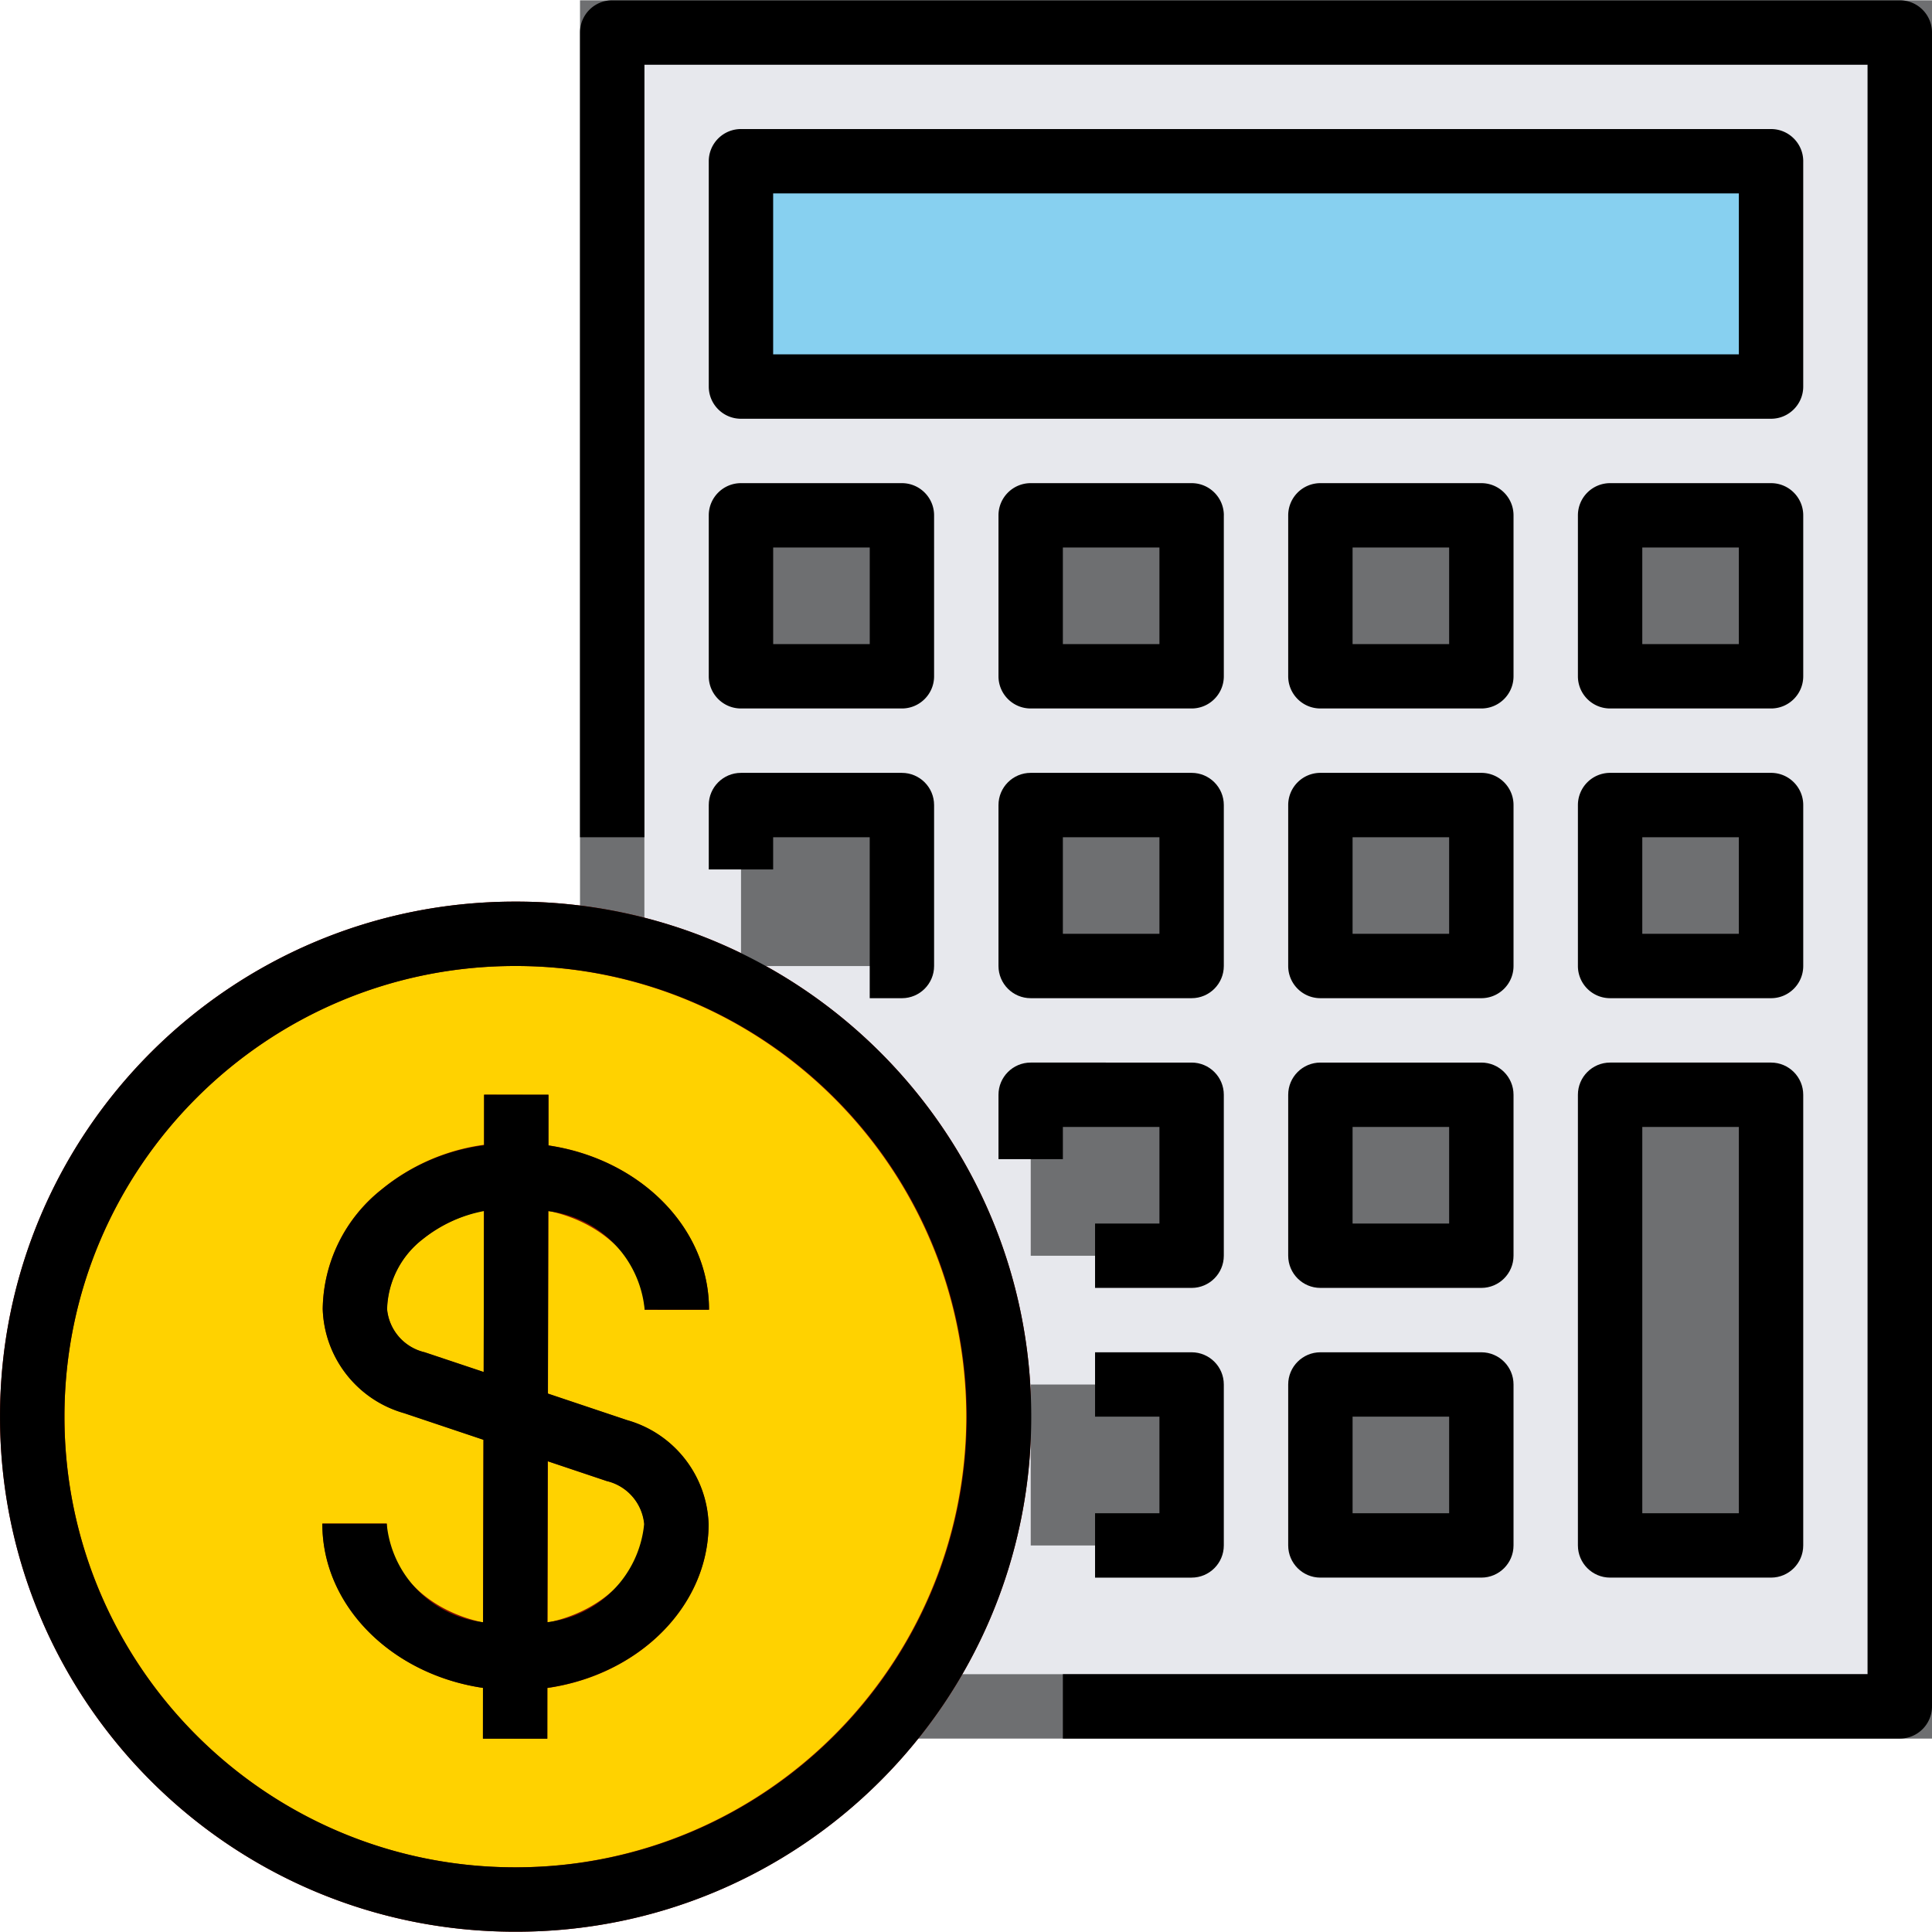
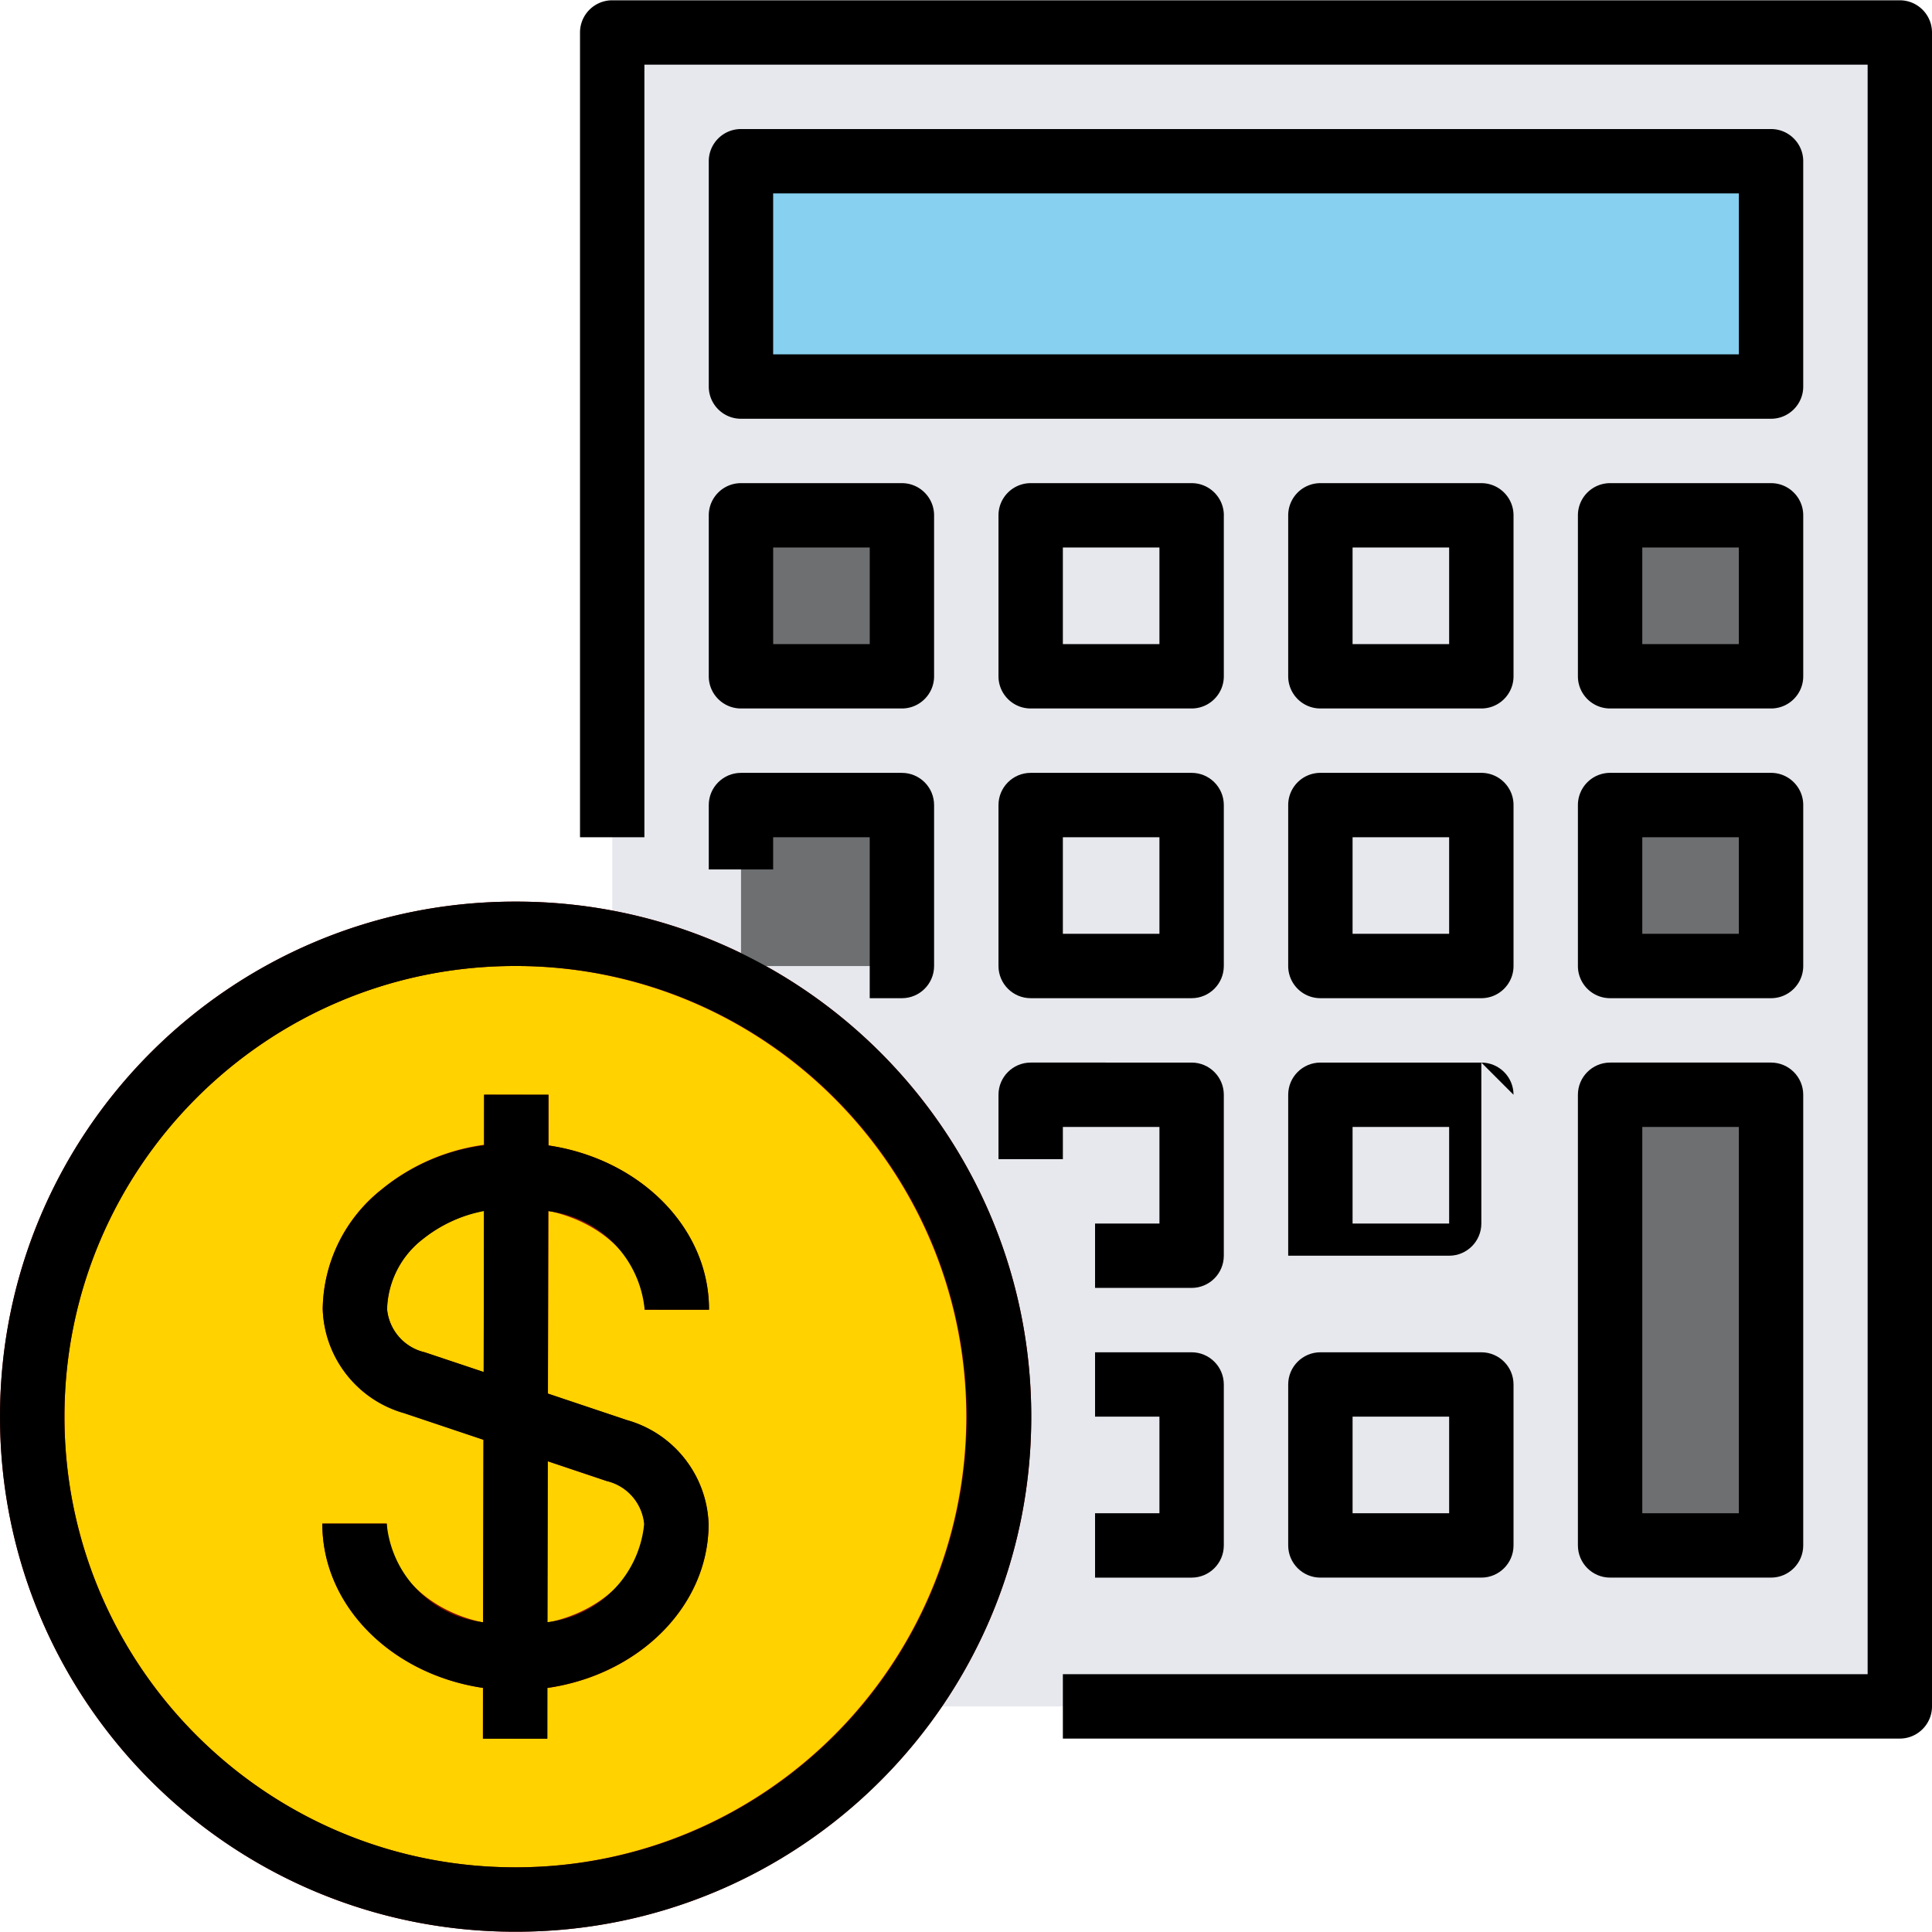
<svg xmlns="http://www.w3.org/2000/svg" xmlns:xlink="http://www.w3.org/1999/xlink" viewBox="0 0 512 512">
  <path d="M162.255 8.616h341.23v443.6h-341.23z" fill="#e7e8ed" />
-   <path d="M512 460.74H153.708V.077H512V460.74zm-341.23-17.062h324.17V17.138H170.77v426.54z" fill="#6e6f71" />
  <circle cx="136.622" cy="375.421" r="127.962" fill="#ffd200" />
  <g fill="#8a0f00">
    <path d="M136.646 511.923h-.307C60.952 511.838-.085 450.664 0 375.277s61.26-136.424 136.646-136.34h.307c75.386.085 136.424 61.26 136.34 136.646s-61.26 136.425-136.646 136.34zm0-255.923c-65.96-.077-119.5 53.343-119.56 119.294S70.42 494.785 136.38 494.86h.264c65.823-.077 119.2-53.334 119.43-119.158.077-65.926-53.232-119.482-119.158-119.704h-.272zm0 191.942h-.128c-28.22-.068-51.133-19.894-51.082-44.2h17.062c0 14.895 15.244 27.043 34.063 27.094h.085c18.768 0 34.046-12.07 34.123-26.95a12.977 12.977 0 00-10.024-11.406l-53.624-18c-12.455-3.515-21.2-14.7-21.6-27.623a41.05 41.05 0 0115.628-31.675 54.29 54.29 0 0135.659-12.276c28.22.068 51.133 19.894 51.082 44.2h-17.062c0-14.895-15.245-27.043-34.063-27.094h-.128a38.54 38.54 0 00-24.628 8.377 24.283 24.283 0 00-9.46 18.563 12.97 12.97 0 009.998 11.414l53.624 18c12.446 3.515 21.182 14.7 21.6 27.623-.06 24.246-22.972 43.952-51.124 43.952z" />
    <path d="M145.38 290.14l-.34 170.616-17.062-.034.34-170.616z" />
  </g>
  <path d="M196.38 42.74h272.985v59.715H196.38z" fill="#87d0f0" />
  <g fill="#6e6f71">
    <path d="M196.38 136.578h42.654v42.654H196.38z" />
    <use xlink:href="#B" />
    <use xlink:href="#B" x="76.777" />
    <path d="M426.7 136.578h42.654v42.654H426.7zm0 76.777h42.654v42.654H426.7z" />
    <use xlink:href="#B" y="76.777" />
    <path d="M196.38 213.355h42.654v42.654H196.38z" />
    <use xlink:href="#B" x="76.777" y="76.777" />
    <use xlink:href="#B" x="76.777" y="153.554" />
    <use xlink:href="#B" y="153.554" />
    <use xlink:href="#B" x="76.777" y="230.332" />
    <use xlink:href="#B" y="230.332" />
    <path d="M426.71 290.132h42.654v119.43H426.71z" />
  </g>
  <path d="M136.953 238.938h-.307C61.26 238.853.085 299.9.01 375.286c-.085 75.386 60.96 136.56 136.347 136.637h.3c75.386.085 136.56-60.96 136.637-136.347.077-75.378-60.96-136.552-136.34-136.638zm-.307 255.924h-.273c-65.96-.077-119.37-53.607-119.294-119.567S70.686 255.923 136.646 256h.273c65.96.077 119.37 53.607 119.294 119.567s-53.607 119.37-119.567 119.295zm34.19-147.787H187.9c.043-21.788-18.4-39.933-42.56-43.507v-13.462h-17.062v13.42a53.74 53.74 0 00-27.119 11.704 41.05 41.05 0 00-15.628 31.675c.4 12.933 9.136 24.108 21.6 27.623l20.986 7.038-.1 48.344c-13.607-1.595-24.244-12.48-25.533-26.113h-17.06c-.043 21.788 18.4 39.933 42.56 43.507v13.462h17.062v-13.462c24.168-3.472 42.654-21.54 42.748-43.336-.4-12.933-9.145-24.108-21.6-27.623l-21.003-7.038.1-48.344c13.605 1.587 24.26 12.472 25.548 26.113zm-42.653 16.507l-15.628-5.212a12.97 12.97 0 01-9.964-11.423 24.304 24.304 0 019.46-18.563 36.67 36.67 0 0116.208-7.439l-.077 42.637zm32.56 28.9a12.97 12.97 0 019.964 11.414c-1.348 13.632-12.037 24.475-25.652 26l.094-42.654 15.594 5.23zM512 452.208V8.608c0-4.7-3.822-8.53-8.53-8.53H162.24c-4.7 0-8.53 3.822-8.53 8.53v213.27h17.062V17.138h324.17v426.54H281.67v17.062h221.8c4.7 0 8.53-3.822 8.53-8.53zM477.877 42.73c0-4.7-3.822-8.53-8.53-8.53H196.36c-4.7 0-8.53 3.822-8.53 8.53v59.715c0 4.7 3.822 8.53 8.53 8.53h272.985c4.7 0 8.53-3.822 8.53-8.53V42.73zm-17.062 51.184H204.892V51.26h255.923v42.654zm-272.985 85.31c0 4.7 3.822 8.53 8.53 8.53h42.654c4.7 0 8.53-3.822 8.53-8.53V136.57c0-4.7-3.822-8.53-8.53-8.53H196.36c-4.7 0-8.53 3.822-8.53 8.53v42.654zM204.9 145.1h25.592v25.592H204.9V145.1zm119.433-8.53c0-4.7-3.822-8.53-8.53-8.53H273.14c-4.7 0-8.53 3.822-8.53 8.53v42.654c0 4.7 3.822 8.53 8.53 8.53h42.654c4.7 0 8.53-3.822 8.53-8.53V136.57zm-17.06 34.123H281.67V145.1h25.592v25.592z" />
  <use xlink:href="#C" />
  <use xlink:href="#C" x="76.777" />
  <use xlink:href="#D" />
  <path d="M187.83 230.408h17.062v-8.53h25.592v42.654h8.53c4.7 0 8.53-3.822 8.53-8.53v-42.654c0-4.7-3.822-8.53-8.53-8.53H196.36c-4.7 0-8.53 3.822-8.53 8.53V230.4zm136.493-17.062c0-4.7-3.822-8.53-8.53-8.53H273.14c-4.7 0-8.53 3.822-8.53 8.53V256c0 4.7 3.822 8.53 8.53 8.53h42.654c4.7 0 8.53-3.822 8.53-8.53v-42.654zm-17.06 34.123H281.67v-25.592h25.592v25.592z" />
  <use xlink:href="#D" x="-76.777" />
-   <path d="M324.323 290.123c0-4.7-3.822-8.53-8.53-8.53H273.14c-4.7 0-8.53 3.822-8.53 8.53v17.062h17.062v-8.53h25.592v25.592H290.2v17.062h25.592c4.7 0 8.53-3.822 8.53-8.53v-42.654zm76.777 0c0-4.7-3.822-8.53-8.53-8.53h-42.654c-4.7 0-8.53 3.822-8.53 8.53v42.654c0 4.7 3.822 8.53 8.53 8.53h42.654c4.7 0 8.53-3.822 8.53-8.53v-42.654zm-17.062 34.123h-25.592v-25.592h25.592v25.592zM290.2 401.023v17.062h25.592c4.7 0 8.53-3.822 8.53-8.53V366.9c0-4.7-3.822-8.53-8.53-8.53H290.2v17.062h17.062v25.592H290.2zm102.37-42.653h-42.654c-4.7 0-8.53 3.822-8.53 8.53v42.654c0 4.7 3.822 8.53 8.53 8.53h42.654c4.7 0 8.53-3.822 8.53-8.53V366.9c0-4.7-3.822-8.53-8.53-8.53zm-8.53 42.654h-25.592V375.43h25.592v25.592zm85.306-119.432h-42.654c-4.7 0-8.53 3.822-8.53 8.53v119.43c0 4.7 3.822 8.53 8.53 8.53h42.654c4.7 0 8.53-3.822 8.53-8.53v-119.43c0-4.7-3.822-8.53-8.53-8.53zm-8.53 119.43h-25.592v-102.37h25.592v102.37z" />
+   <path d="M324.323 290.123c0-4.7-3.822-8.53-8.53-8.53H273.14c-4.7 0-8.53 3.822-8.53 8.53v17.062h17.062v-8.53h25.592v25.592H290.2v17.062h25.592c4.7 0 8.53-3.822 8.53-8.53v-42.654zm76.777 0c0-4.7-3.822-8.53-8.53-8.53h-42.654c-4.7 0-8.53 3.822-8.53 8.53v42.654h42.654c4.7 0 8.53-3.822 8.53-8.53v-42.654zm-17.062 34.123h-25.592v-25.592h25.592v25.592zM290.2 401.023v17.062h25.592c4.7 0 8.53-3.822 8.53-8.53V366.9c0-4.7-3.822-8.53-8.53-8.53H290.2v17.062h17.062v25.592H290.2zm102.37-42.653h-42.654c-4.7 0-8.53 3.822-8.53 8.53v42.654c0 4.7 3.822 8.53 8.53 8.53h42.654c4.7 0 8.53-3.822 8.53-8.53V366.9c0-4.7-3.822-8.53-8.53-8.53zm-8.53 42.654h-25.592V375.43h25.592v25.592zm85.306-119.432h-42.654c-4.7 0-8.53 3.822-8.53 8.53v119.43c0 4.7 3.822 8.53 8.53 8.53h42.654c4.7 0 8.53-3.822 8.53-8.53v-119.43c0-4.7-3.822-8.53-8.53-8.53zm-8.53 119.43h-25.592v-102.37h25.592v102.37z" />
  <defs>
-     <path id="B" d="M273.155 136.578h42.654v42.654h-42.654z" />
    <path id="C" d="M401.1 136.57c0-4.71-3.822-8.53-8.53-8.53h-42.654a8.533 8.533 0 00-8.53 8.53v42.654c0 4.71 3.822 8.53 8.53 8.53h42.654c4.71 0 8.53-3.822 8.53-8.53V136.57zm-17.062 34.123h-25.592V145.1h25.592v25.592z" />
    <path id="D" d="M477.877 213.346c0-4.71-3.822-8.53-8.53-8.53h-42.654a8.533 8.533 0 00-8.53 8.53V256c0 4.71 3.822 8.53 8.53 8.53h42.654c4.71 0 8.53-3.822 8.53-8.53v-42.654zm-17.062 34.123h-25.592v-25.592h25.592v25.592z" />
  </defs>
</svg>